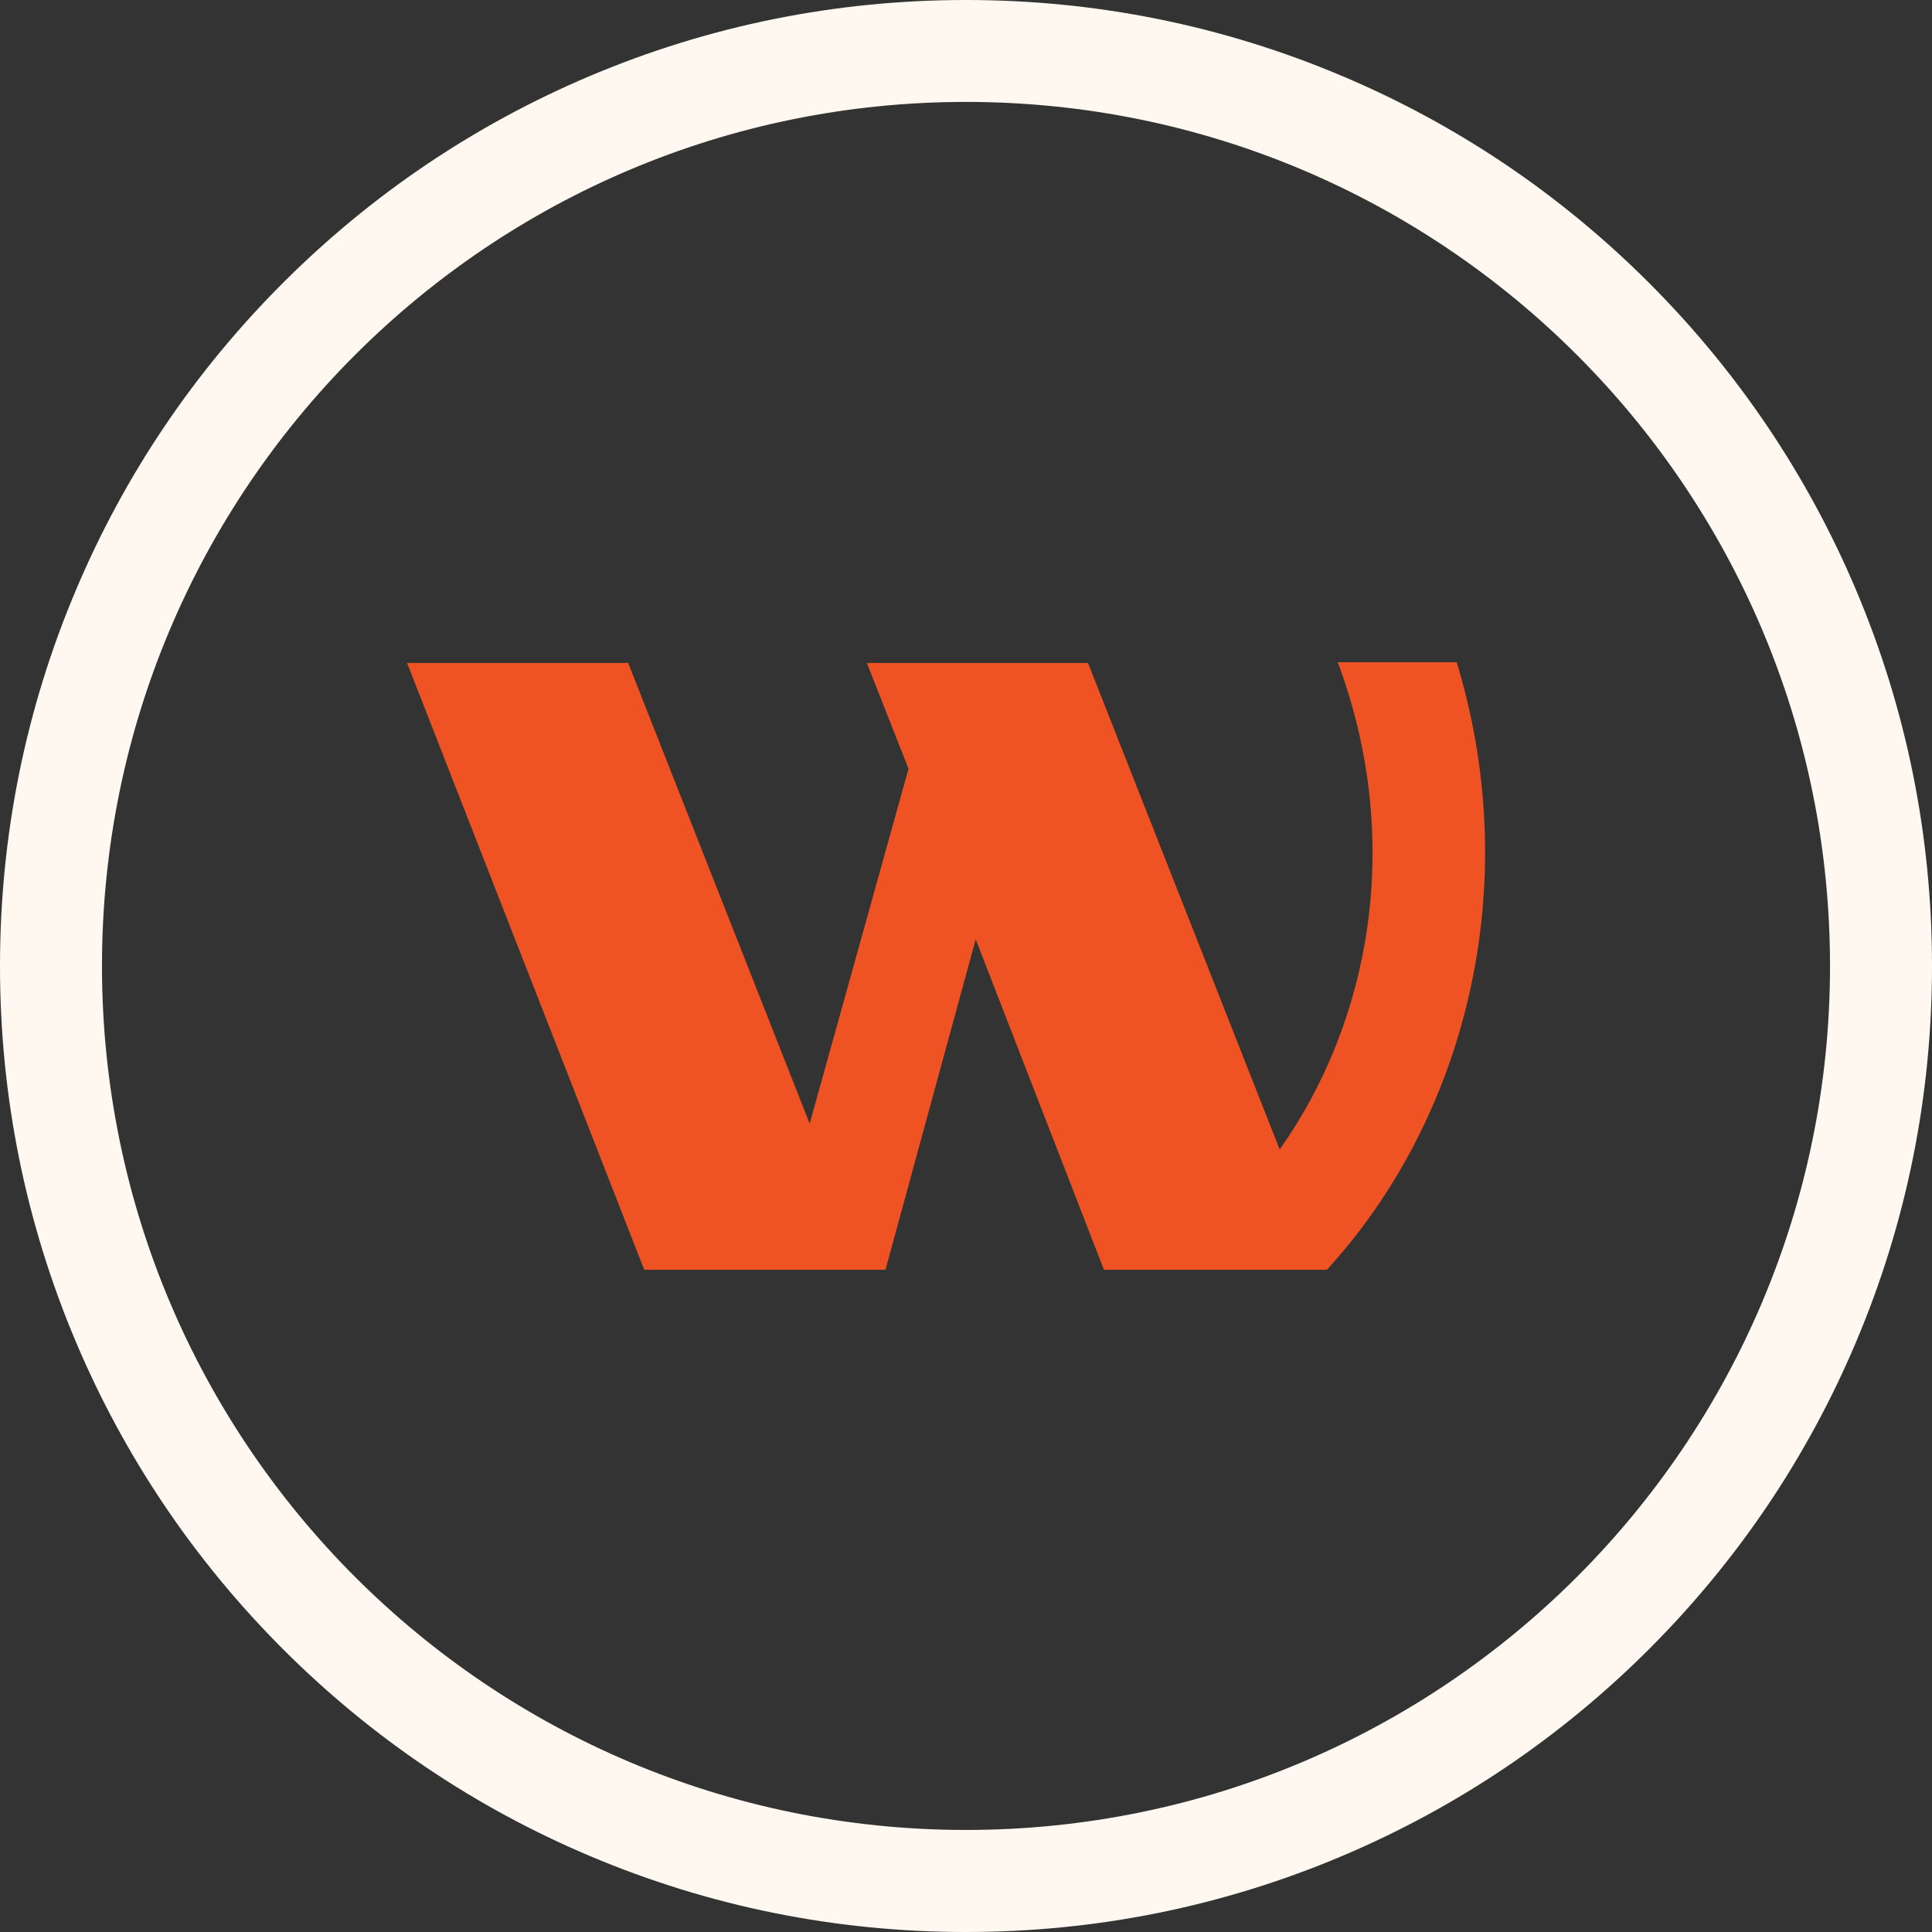
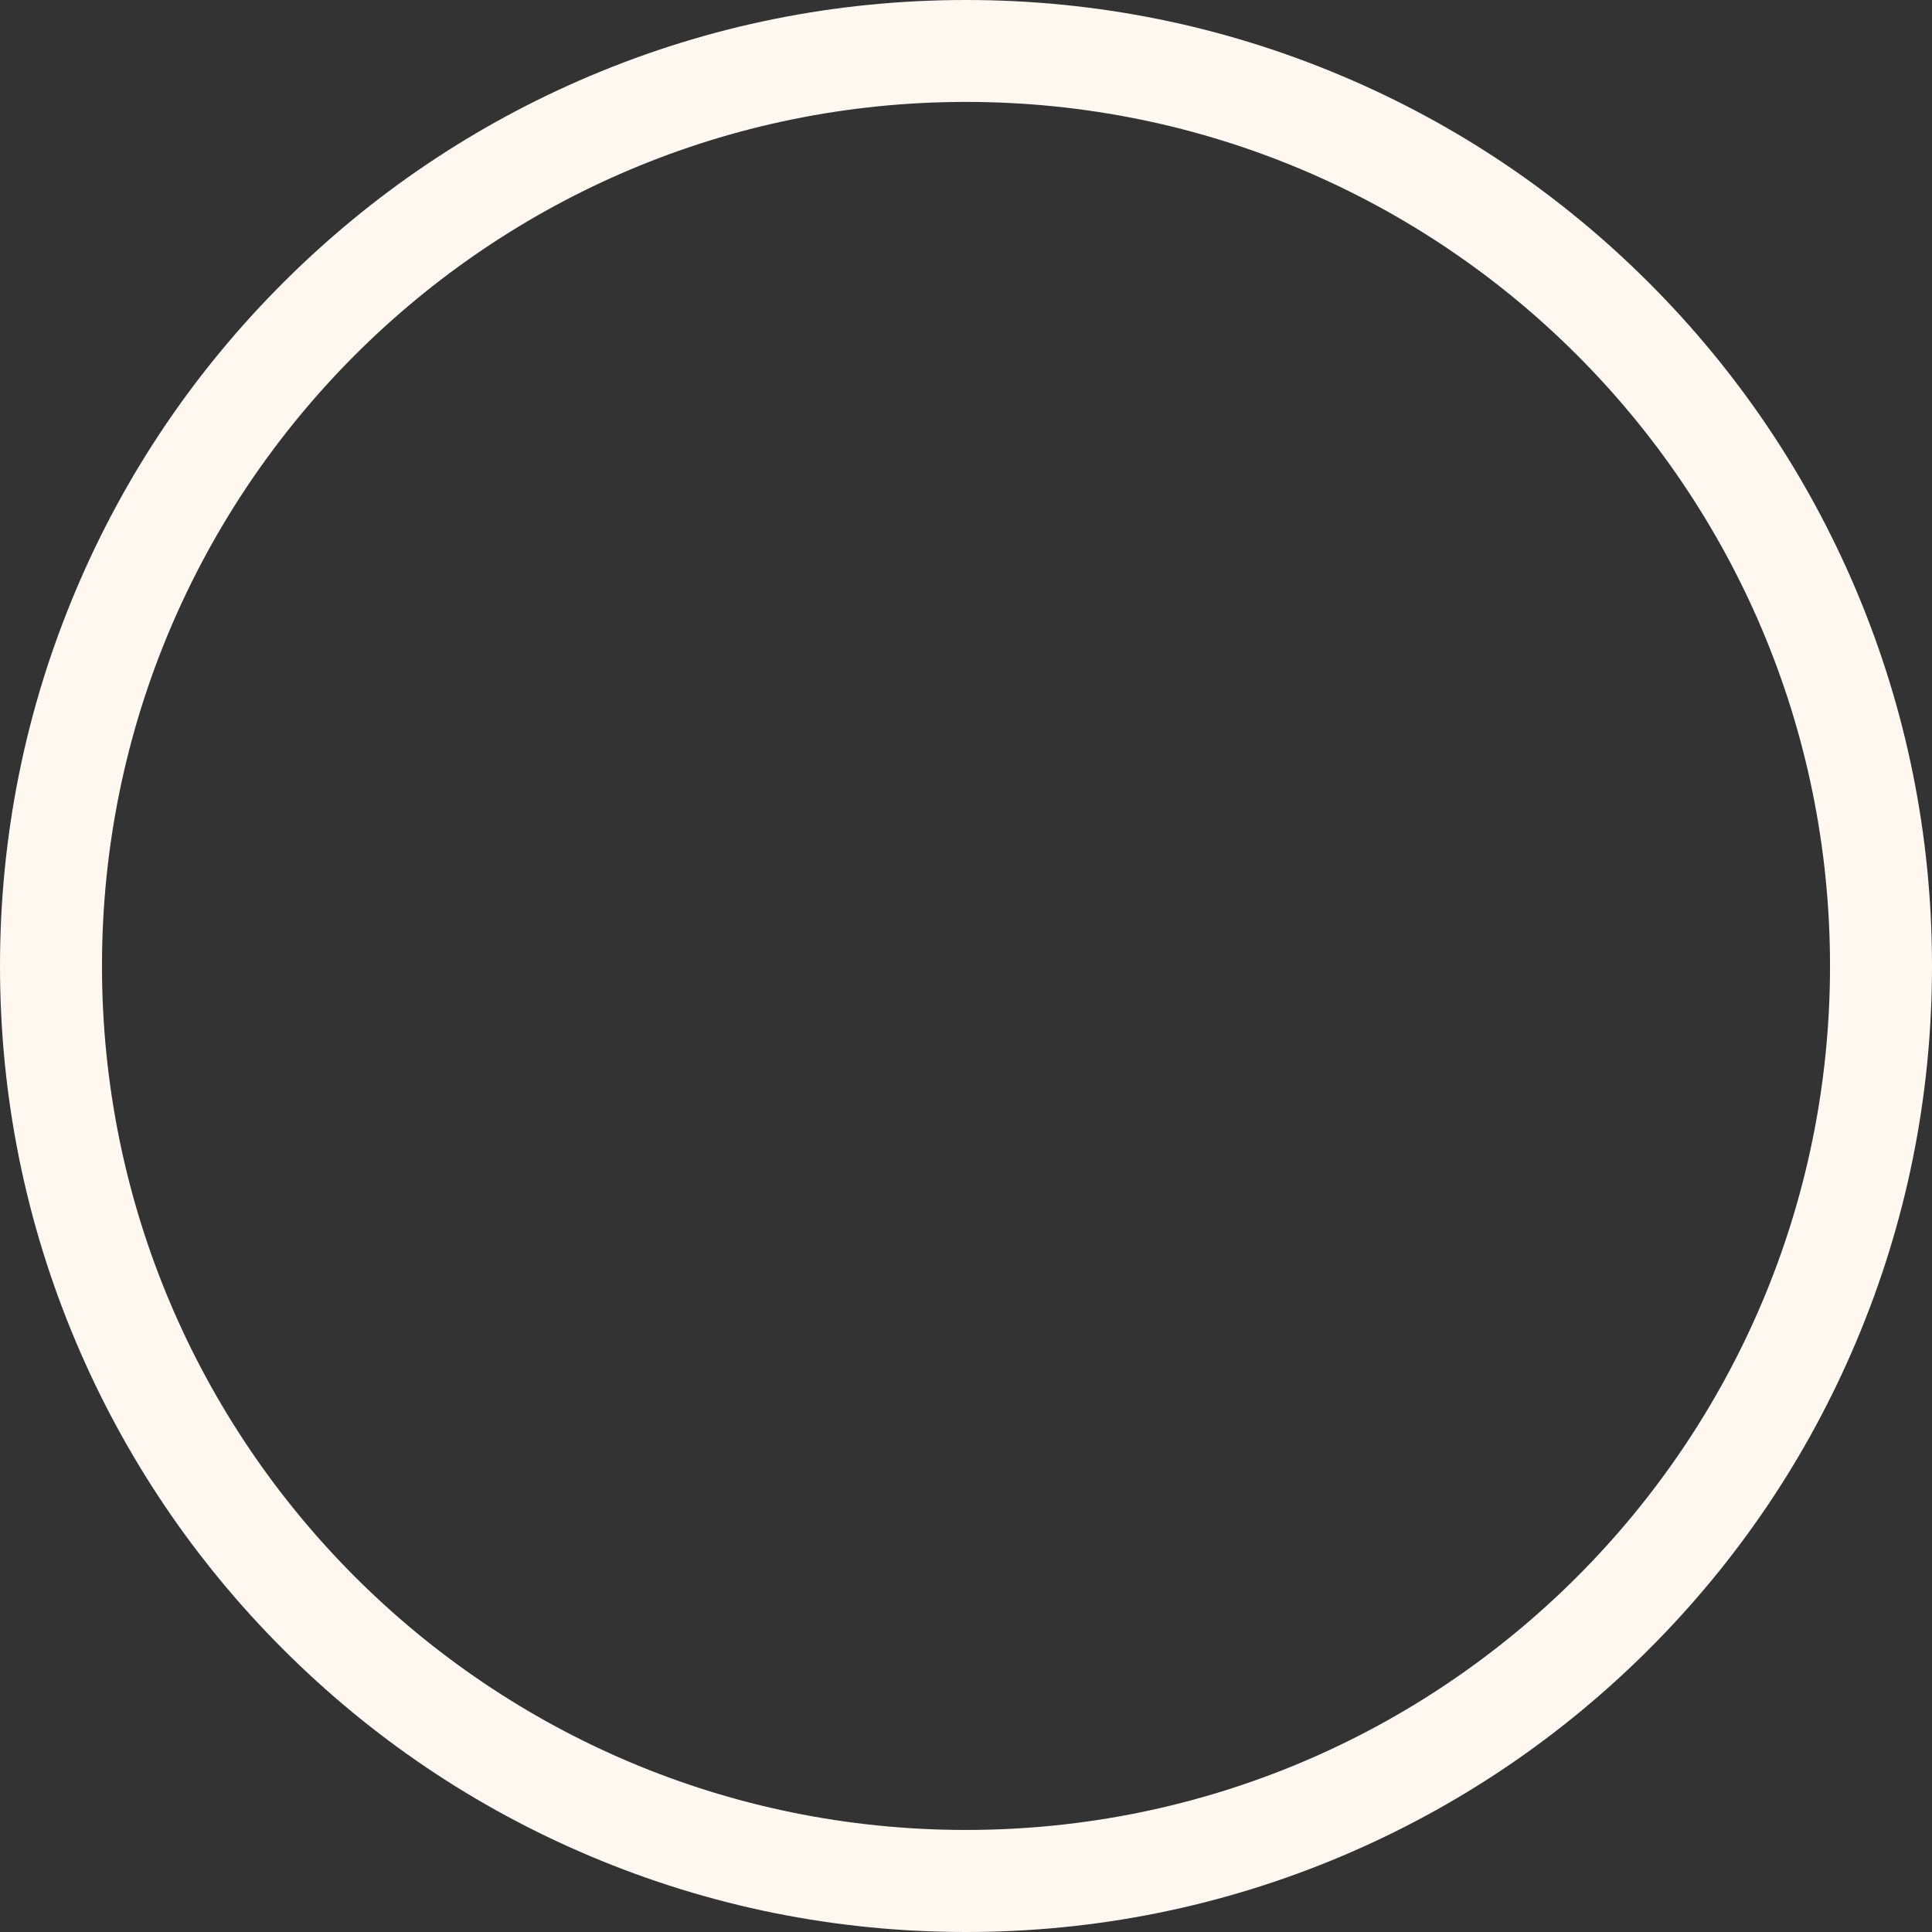
<svg xmlns="http://www.w3.org/2000/svg" width="56" height="56" viewBox="0 0 56 56" fill="none">
  <rect x="0" y="0" width="56" height="56" fill="#333333" stroke="none" />
  <path d="M28 2.954C41.832 2.954 53.044 14.166 53.044 27.998C53.044 41.83 41.832 53.042 28 53.042C14.168 53.042 2.956 41.83 2.956 27.998C2.956 14.166 14.168 2.954 28 2.954ZM28 0C24.222 0 20.554 0.741 17.1 2.202C13.766 3.613 10.771 5.632 8.201 8.201C5.63 10.771 3.611 13.764 2.202 17.1C0.741 20.554 0 24.222 0 28C0 31.778 0.741 35.446 2.202 38.9C3.613 42.234 5.632 45.229 8.201 47.8C10.771 50.37 13.764 52.389 17.1 53.798C20.554 55.259 24.222 56 28 56C31.778 56 35.446 55.259 38.9 53.798C42.234 52.387 45.229 50.368 47.8 47.8C50.37 45.229 52.389 42.236 53.798 38.9C55.259 35.446 56 31.778 56 28C56 24.222 55.259 20.554 53.798 17.1C52.387 13.766 50.368 10.771 47.8 8.201C45.229 5.63 42.236 3.611 38.9 2.202C35.446 0.741 31.778 0 28 0Z" fill="#FFF8F0" />
-   <path d="M42.23 19.196H38.777C40.707 24.385 39.709 29.626 37.092 33.318L31.536 19.216H25.126L26.334 22.282L23.469 32.569L18.208 19.216H11.799L18.673 36.804H25.082H25.075H25.666L28.281 27.227L31.998 36.804H38.461C42.425 32.474 44.223 25.791 42.225 19.198L42.23 19.196Z" fill="#F05323" />
</svg>